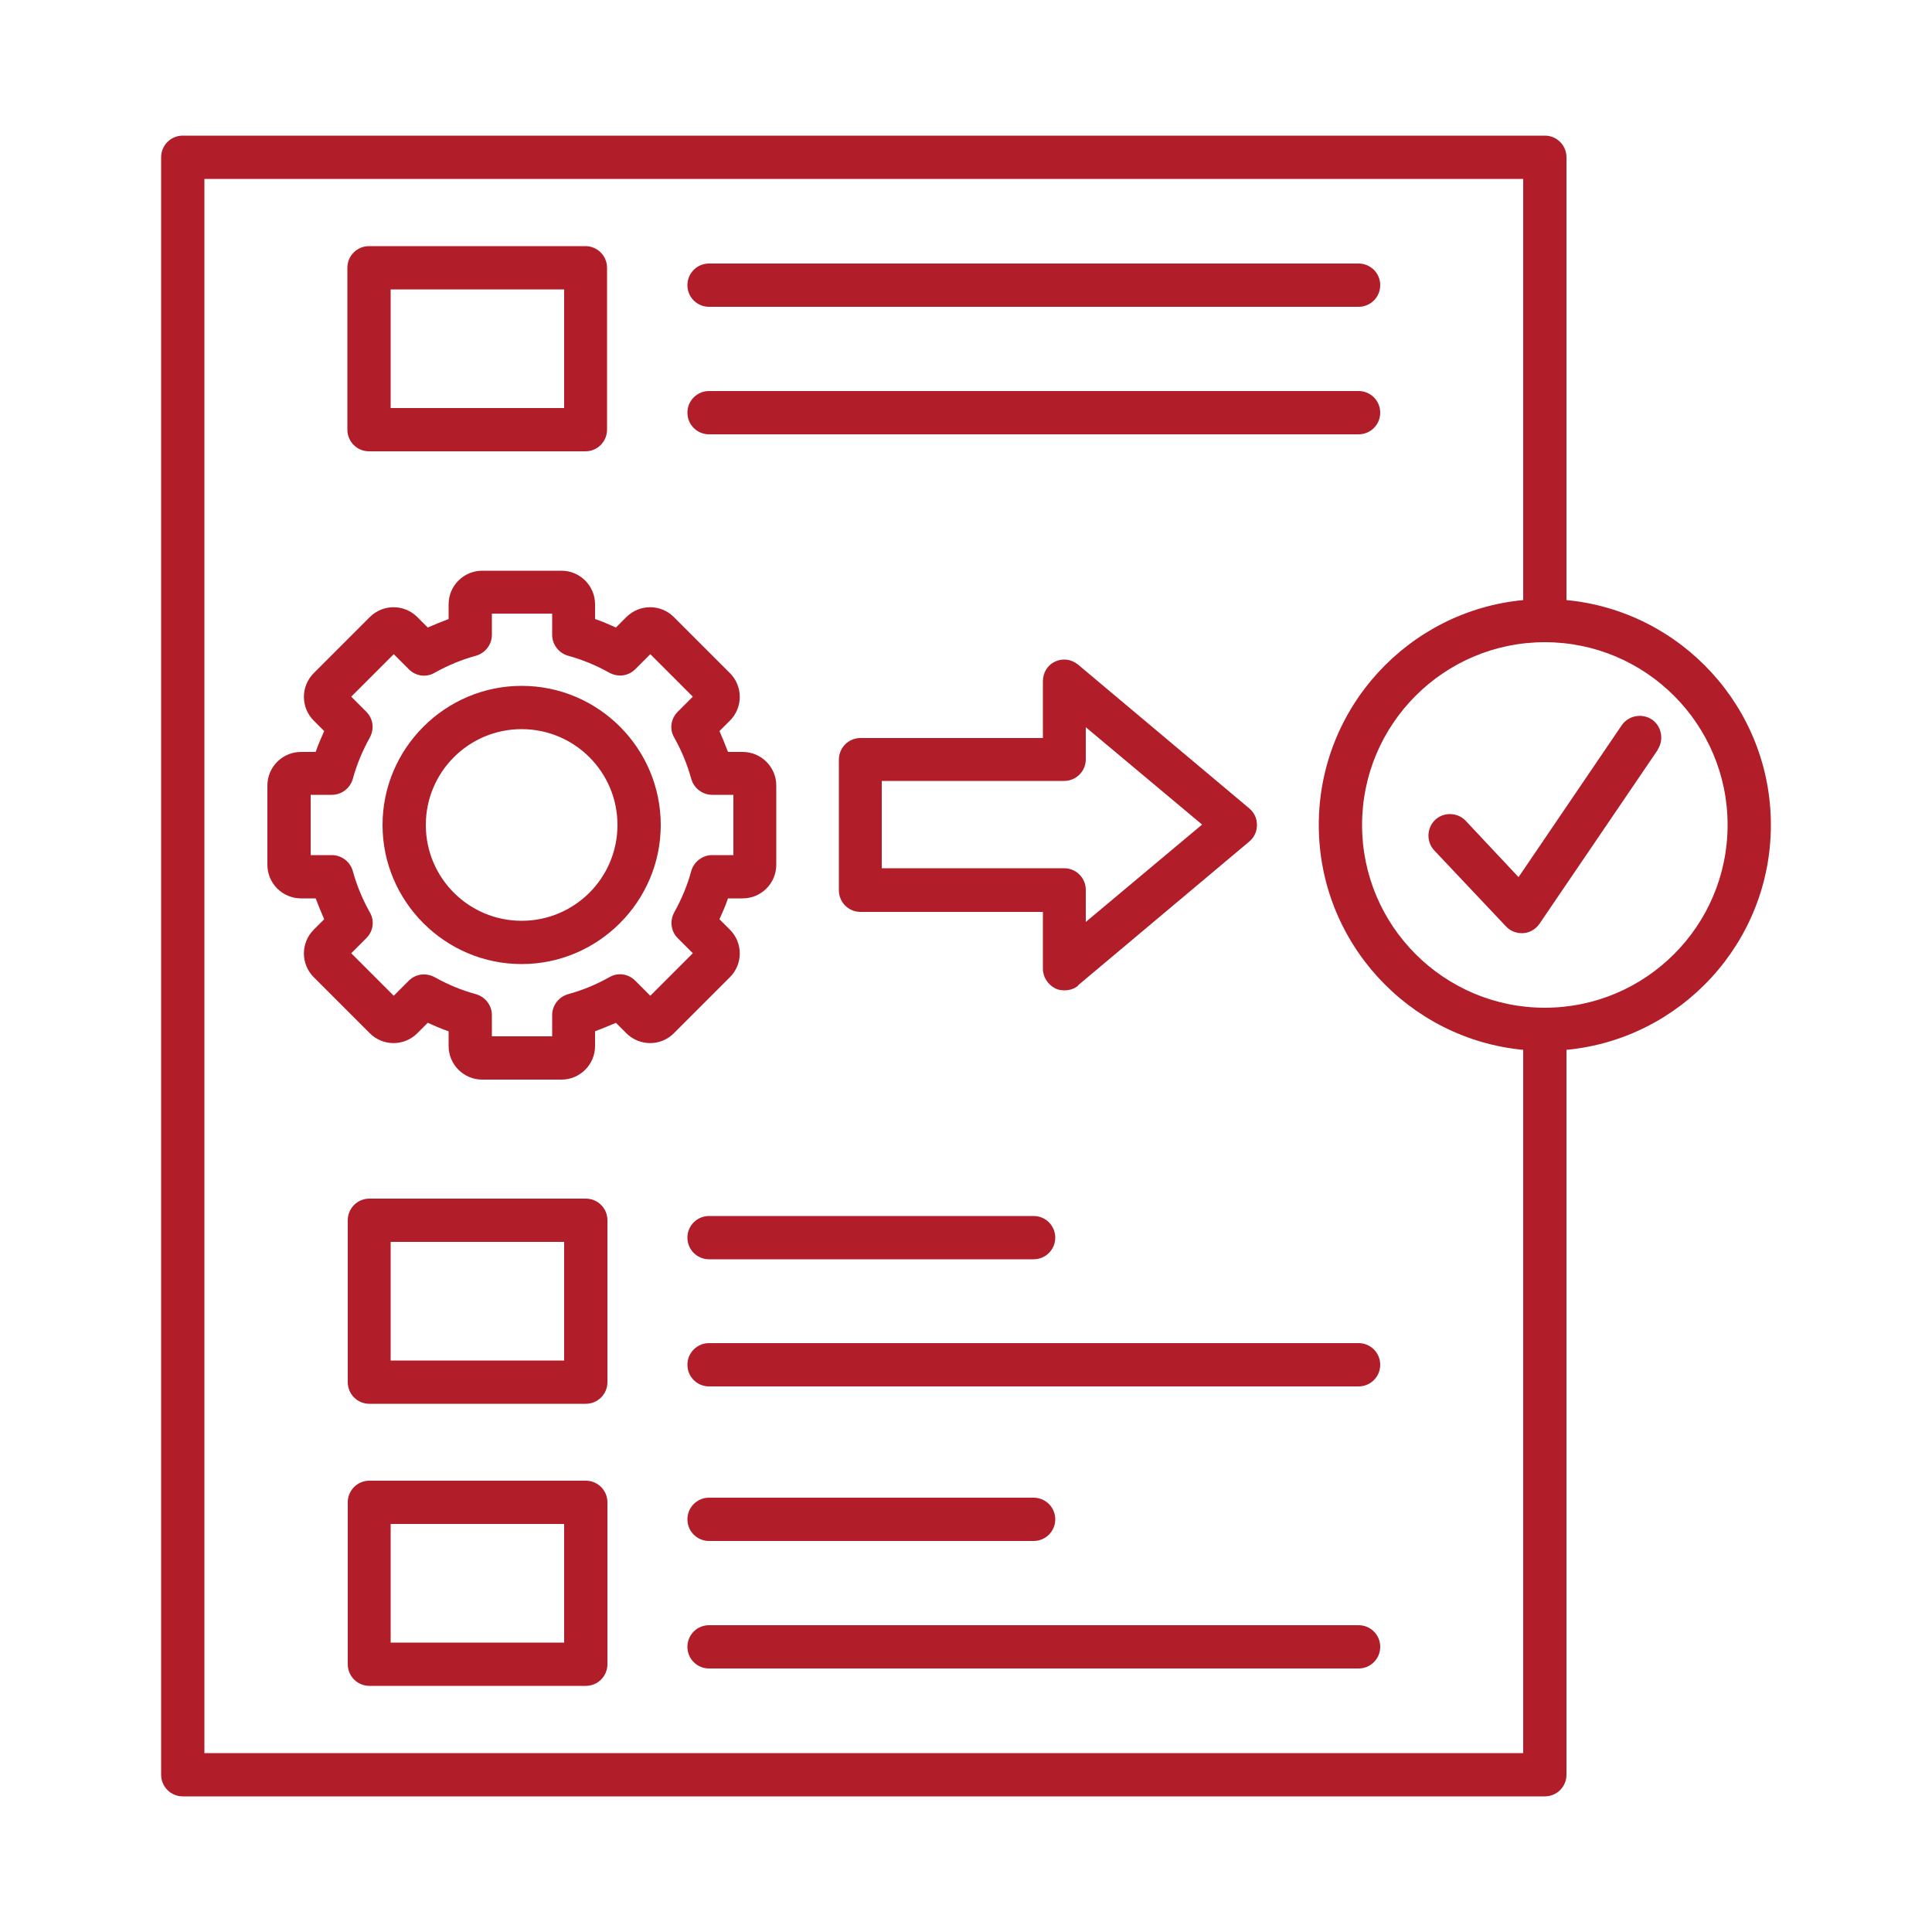
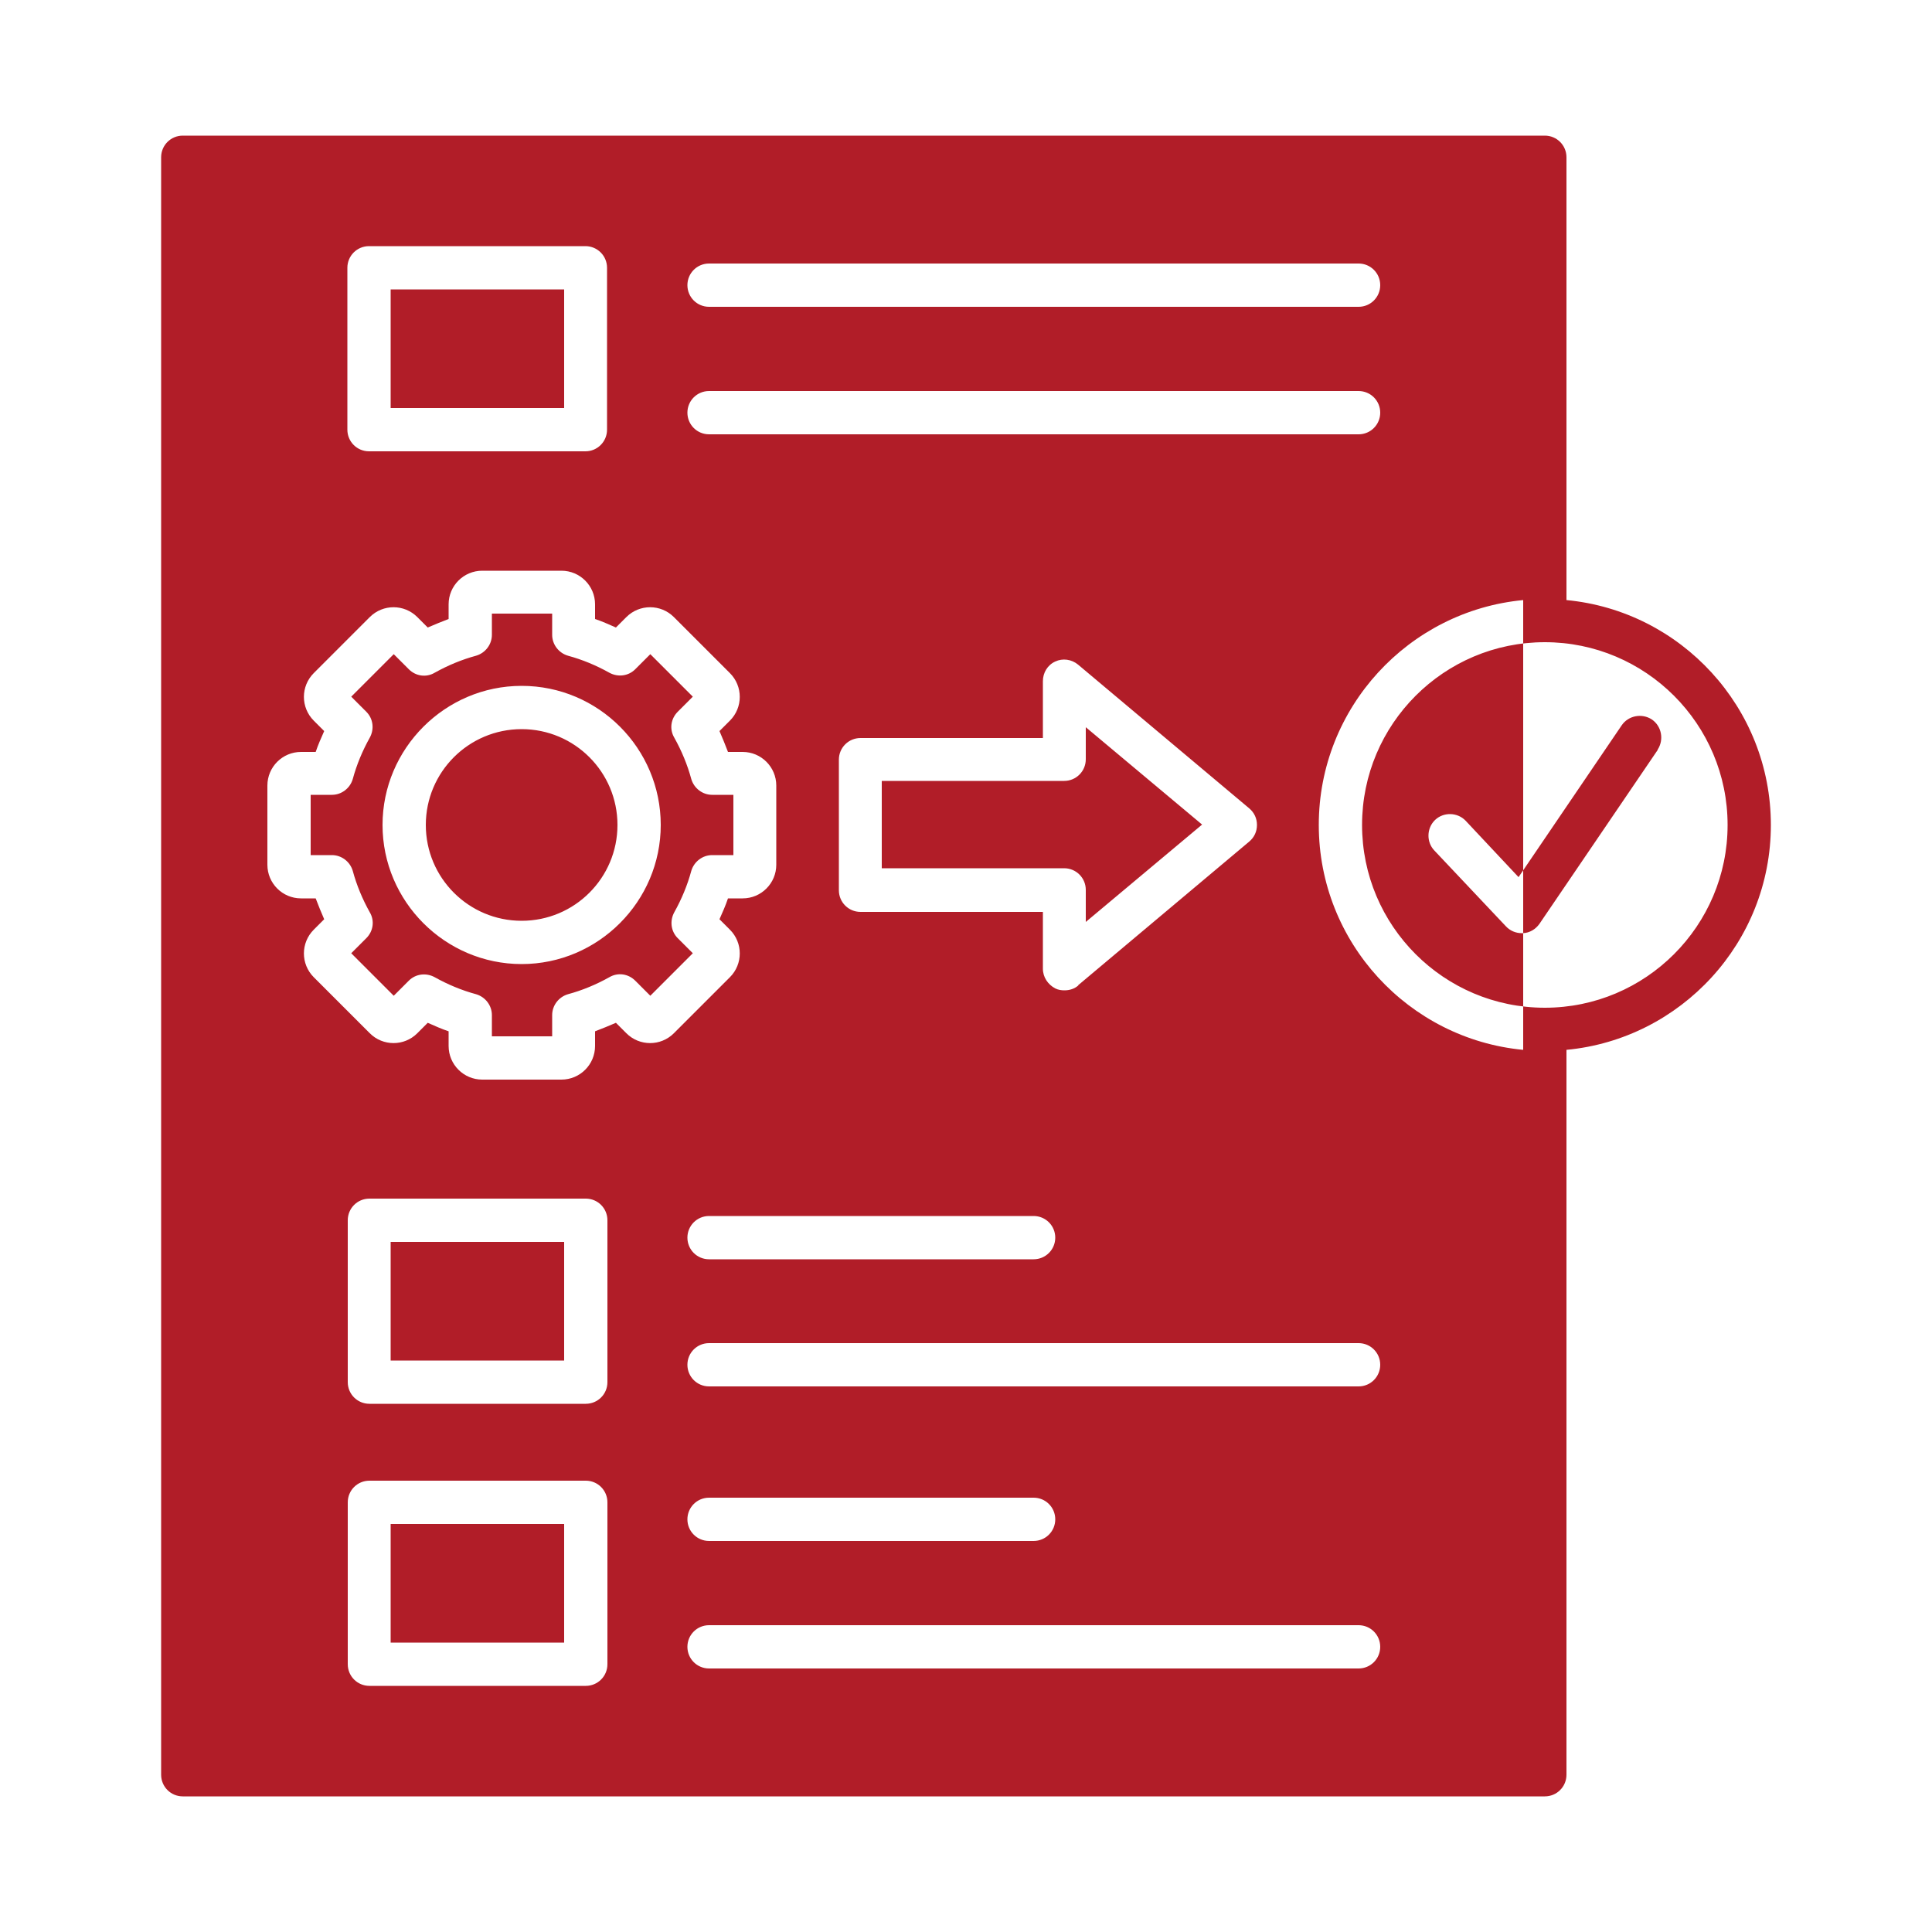
<svg xmlns="http://www.w3.org/2000/svg" id="Layer_1" data-name="Layer 1" width="50" height="50" viewBox="0 0 50 50">
  <defs>
    <style>
      .cls-1 {
        fill: #b11d28;
        fill-rule: evenodd;
        stroke-width: 0px;
      }
    </style>
  </defs>
-   <path class="cls-1" d="M22.82,22.48v-2.27h4.72c.31,0,.56-.25.56-.56v-.83l3.01,2.52-3.01,2.52v-.83c0-.31-.25-.56-.56-.56h-4.72ZM27.9,25.5l4.43-3.72c.13-.11.2-.26.2-.43s-.07-.32-.2-.43l-4.43-3.72c-.17-.14-.4-.17-.59-.08-.2.09-.32.29-.32.51v1.47h-4.72c-.31,0-.56.25-.56.56v3.38c0,.31.25.56.56.56h4.72v1.47c0,.22.13.41.32.51.08.04.16.05.24.05.13,0,.26-.04.36-.13h0ZM35.72,42.62c0,.31-.25.56-.56.56h-16.81c-.31,0-.56-.25-.56-.56s.25-.56.56-.56h16.81c.31,0,.56.25.56.56h0ZM17.79,39.32c0-.31.25-.56.56-.56h8.4c.31,0,.56.25.56.56s-.25.56-.56.56h-8.4c-.31,0-.56-.25-.56-.56h0ZM14.6,42.51h-4.49v-3.07h4.49v3.07h0ZM15.16,38.32h-5.6c-.31,0-.56.25-.56.56v4.19c0,.31.25.56.56.56h5.6c.31,0,.56-.25.56-.56v-4.19c0-.31-.25-.56-.56-.56h0ZM35.72,35.32c0,.31-.25.56-.56.56h-16.81c-.31,0-.56-.25-.56-.56s.25-.56.56-.56h16.81c.31,0,.56.25.56.56h0ZM27.31,32.03c0,.31-.25.56-.56.56h-8.4c-.31,0-.56-.25-.56-.56s.25-.56.56-.56h8.4c.31,0,.56.25.56.56h0ZM14.6,35.21h-4.49v-3.07h4.49v3.07h0ZM15.16,31.02h-5.6c-.31,0-.56.25-.56.56v4.19c0,.31.25.56.56.56h5.6c.31,0,.56-.25.56-.56v-4.19c0-.31-.25-.56-.56-.56h0ZM17.79,10.68c0-.31.25-.56.56-.56h16.81c.31,0,.56.25.56.56s-.25.56-.56.56h-16.81c-.31,0-.56-.25-.56-.56h0ZM17.79,7.38c0-.31.25-.56.56-.56h16.81c.31,0,.56.25.56.56s-.25.56-.56.56h-16.81c-.31,0-.56-.25-.56-.56h0ZM10.11,7.49h4.49v3.07h-4.49v-3.07h0ZM9.55,11.68h5.6c.31,0,.56-.25.56-.56v-4.19c0-.31-.25-.56-.56-.56h-5.6c-.31,0-.56.25-.56.56v4.19c0,.31.25.56.56.56h0ZM13.5,23.83c-1.37,0-2.48-1.11-2.48-2.48s1.11-2.48,2.48-2.48,2.48,1.11,2.48,2.48-1.11,2.48-2.48,2.48h0ZM13.5,17.75c-1.98,0-3.6,1.62-3.6,3.6s1.62,3.6,3.6,3.6,3.6-1.62,3.6-3.6-1.61-3.6-3.6-3.6h0ZM17.89,22.54c.07-.24.29-.41.54-.41h.55v-1.56h-.55c-.25,0-.47-.17-.54-.41-.1-.37-.25-.73-.44-1.07-.13-.22-.09-.49.09-.67l.39-.39-1.1-1.1-.39.39c-.18.18-.45.21-.67.09-.34-.19-.7-.34-1.07-.44-.24-.07-.41-.29-.41-.54v-.55h-1.56v.55c0,.25-.17.47-.41.54-.37.1-.73.25-1.07.44-.22.13-.49.09-.67-.09l-.39-.39-1.1,1.1.39.39c.18.18.21.45.09.67-.19.34-.34.7-.44,1.07-.07.24-.29.41-.54.41h-.55v1.56h.55c.25,0,.47.17.54.41.1.37.25.73.44,1.07.13.22.09.49-.09.67l-.39.39,1.1,1.1.39-.39c.18-.18.45-.21.67-.09.34.19.7.34,1.07.44.24.07.41.29.41.54v.55h1.56v-.55c0-.25.17-.47.41-.54.37-.1.73-.25,1.07-.44.22-.13.49-.09.67.09l.39.39,1.1-1.1-.39-.39c-.18-.18-.21-.45-.09-.67.19-.34.34-.7.44-1.07h0ZM18.89,24.06l-.27-.27c.08-.18.16-.36.22-.54h.38c.48,0,.87-.39.87-.87v-2.05c0-.48-.39-.87-.87-.87h-.38c-.07-.18-.14-.36-.22-.54l.27-.27c.34-.34.34-.89,0-1.23l-1.45-1.45c-.34-.34-.89-.34-1.23,0l-.27.27c-.18-.08-.36-.16-.54-.22v-.38c0-.48-.39-.87-.87-.87h-2.05c-.48,0-.87.39-.87.87v.38c-.18.07-.36.14-.54.22l-.27-.27c-.34-.34-.89-.34-1.23,0l-1.45,1.45c-.34.34-.34.89,0,1.23l.27.27c-.08.18-.16.36-.22.54h-.38c-.48,0-.87.39-.87.87v2.05c0,.48.39.87.87.87h.38c.07.18.14.36.22.54l-.27.27c-.34.34-.34.89,0,1.23l1.45,1.45c.34.34.89.34,1.23,0l.27-.27c.18.08.36.16.54.22v.38c0,.48.39.87.87.87h2.05c.48,0,.87-.39.87-.87v-.38c.18-.07.36-.14.54-.22l.27.27c.34.34.89.34,1.23,0l1.45-1.45c.34-.34.34-.89,0-1.23h0ZM42.9,19.41l-3.06,4.5c-.1.14-.25.23-.42.24-.01,0-.03,0-.04,0-.15,0-.3-.06-.41-.18l-1.85-1.96c-.21-.22-.2-.58.02-.79.22-.21.58-.2.79.02l1.37,1.46,2.67-3.93c.17-.25.52-.32.78-.15.25.17.32.52.15.78h0ZM39.98,26.08c2.61,0,4.73-2.12,4.73-4.73s-2.12-4.73-4.73-4.73-4.73,2.12-4.73,4.73,2.12,4.73,4.73,4.73h0ZM5.29,45.37h34.13v-18.2c-2.96-.28-5.29-2.78-5.29-5.82s2.33-5.54,5.29-5.82V4.63H5.29v40.74h0ZM45.83,21.35c0-3.04-2.33-5.54-5.29-5.82V4.07c0-.31-.25-.56-.56-.56H4.73c-.31,0-.56.25-.56.56v41.86c0,.31.25.56.56.56h35.25c.31,0,.56-.25.56-.56v-18.76c2.96-.28,5.29-2.78,5.29-5.82Z" />
+   <path class="cls-1" d="M22.82,22.48v-2.27h4.72c.31,0,.56-.25.56-.56v-.83l3.01,2.52-3.01,2.52v-.83c0-.31-.25-.56-.56-.56h-4.72ZM27.9,25.5l4.43-3.72c.13-.11.2-.26.2-.43s-.07-.32-.2-.43l-4.43-3.72c-.17-.14-.4-.17-.59-.08-.2.09-.32.29-.32.51v1.47h-4.72c-.31,0-.56.25-.56.56v3.38c0,.31.25.56.56.56h4.72v1.47c0,.22.13.41.32.51.08.04.16.05.24.05.13,0,.26-.04.36-.13h0ZM35.72,42.62c0,.31-.25.56-.56.56h-16.81c-.31,0-.56-.25-.56-.56s.25-.56.56-.56h16.81c.31,0,.56.25.56.56h0ZM17.79,39.32c0-.31.25-.56.56-.56h8.4c.31,0,.56.25.56.56s-.25.56-.56.56h-8.4c-.31,0-.56-.25-.56-.56h0ZM14.6,42.51h-4.49v-3.07h4.49v3.07h0ZM15.16,38.32h-5.6c-.31,0-.56.25-.56.56v4.19c0,.31.25.56.56.56h5.6c.31,0,.56-.25.56-.56v-4.19c0-.31-.25-.56-.56-.56h0ZM35.72,35.32c0,.31-.25.56-.56.56h-16.81c-.31,0-.56-.25-.56-.56s.25-.56.56-.56h16.81c.31,0,.56.25.56.56h0ZM27.31,32.03c0,.31-.25.56-.56.56h-8.4c-.31,0-.56-.25-.56-.56s.25-.56.56-.56h8.4c.31,0,.56.25.56.56h0ZM14.6,35.21h-4.49v-3.07h4.49v3.07h0ZM15.16,31.02h-5.6c-.31,0-.56.25-.56.56v4.19c0,.31.25.56.56.56h5.6c.31,0,.56-.25.56-.56v-4.19c0-.31-.25-.56-.56-.56h0ZM17.79,10.68c0-.31.25-.56.56-.56h16.81c.31,0,.56.25.56.56s-.25.56-.56.56h-16.81c-.31,0-.56-.25-.56-.56h0ZM17.79,7.38c0-.31.25-.56.56-.56h16.81c.31,0,.56.25.56.56s-.25.56-.56.56h-16.81c-.31,0-.56-.25-.56-.56h0ZM10.11,7.49h4.49v3.07h-4.49v-3.07h0ZM9.55,11.68h5.6c.31,0,.56-.25.56-.56v-4.19c0-.31-.25-.56-.56-.56h-5.6c-.31,0-.56.25-.56.56v4.19c0,.31.25.56.56.56h0ZM13.5,23.83c-1.37,0-2.48-1.11-2.48-2.48s1.11-2.48,2.48-2.48,2.48,1.11,2.48,2.48-1.11,2.48-2.48,2.48h0ZM13.5,17.75c-1.98,0-3.6,1.62-3.6,3.6s1.62,3.6,3.6,3.6,3.6-1.62,3.6-3.6-1.61-3.6-3.6-3.6h0ZM17.89,22.54c.07-.24.29-.41.54-.41h.55v-1.56h-.55c-.25,0-.47-.17-.54-.41-.1-.37-.25-.73-.44-1.07-.13-.22-.09-.49.09-.67l.39-.39-1.1-1.1-.39.39c-.18.18-.45.21-.67.09-.34-.19-.7-.34-1.07-.44-.24-.07-.41-.29-.41-.54v-.55h-1.56v.55c0,.25-.17.47-.41.54-.37.1-.73.25-1.07.44-.22.13-.49.09-.67-.09l-.39-.39-1.1,1.1.39.39c.18.18.21.45.09.67-.19.34-.34.7-.44,1.07-.07.24-.29.41-.54.41h-.55v1.56h.55c.25,0,.47.17.54.41.1.37.25.73.44,1.07.13.22.09.49-.09.67l-.39.39,1.1,1.1.39-.39c.18-.18.45-.21.67-.09.34.19.7.34,1.07.44.24.07.41.29.41.54v.55h1.56v-.55c0-.25.17-.47.41-.54.37-.1.73-.25,1.07-.44.22-.13.49-.09.67.09l.39.39,1.1-1.1-.39-.39c-.18-.18-.21-.45-.09-.67.19-.34.34-.7.44-1.07h0ZM18.89,24.06l-.27-.27c.08-.18.16-.36.22-.54h.38c.48,0,.87-.39.87-.87v-2.05c0-.48-.39-.87-.87-.87h-.38c-.07-.18-.14-.36-.22-.54l.27-.27c.34-.34.34-.89,0-1.23l-1.45-1.45c-.34-.34-.89-.34-1.23,0l-.27.27c-.18-.08-.36-.16-.54-.22v-.38c0-.48-.39-.87-.87-.87h-2.05c-.48,0-.87.39-.87.87v.38c-.18.07-.36.14-.54.22l-.27-.27c-.34-.34-.89-.34-1.23,0l-1.45,1.45c-.34.34-.34.89,0,1.23l.27.27c-.08.18-.16.36-.22.54h-.38c-.48,0-.87.39-.87.87v2.05c0,.48.39.87.87.87h.38c.07.18.14.36.22.54l-.27.27c-.34.34-.34.89,0,1.23l1.45,1.45c.34.34.89.34,1.23,0l.27-.27c.18.08.36.16.54.22v.38c0,.48.39.87.87.87h2.05c.48,0,.87-.39.87-.87v-.38c.18-.07.36-.14.54-.22l.27.27c.34.34.89.34,1.23,0l1.45-1.45c.34-.34.34-.89,0-1.23h0ZM42.9,19.41l-3.06,4.5c-.1.14-.25.23-.42.24-.01,0-.03,0-.04,0-.15,0-.3-.06-.41-.18l-1.85-1.96c-.21-.22-.2-.58.02-.79.22-.21.58-.2.79.02l1.37,1.46,2.67-3.93c.17-.25.52-.32.78-.15.25.17.32.52.15.78h0ZM39.98,26.08c2.61,0,4.73-2.12,4.73-4.73s-2.12-4.73-4.73-4.73-4.73,2.12-4.73,4.73,2.12,4.73,4.73,4.73h0ZM5.29,45.37h34.13v-18.2c-2.96-.28-5.29-2.78-5.29-5.82s2.33-5.54,5.29-5.82V4.63v40.74h0ZM45.83,21.35c0-3.04-2.33-5.54-5.29-5.82V4.07c0-.31-.25-.56-.56-.56H4.73c-.31,0-.56.25-.56.56v41.86c0,.31.25.56.56.56h35.25c.31,0,.56-.25.56-.56v-18.76c2.96-.28,5.29-2.78,5.29-5.82Z" />
</svg>